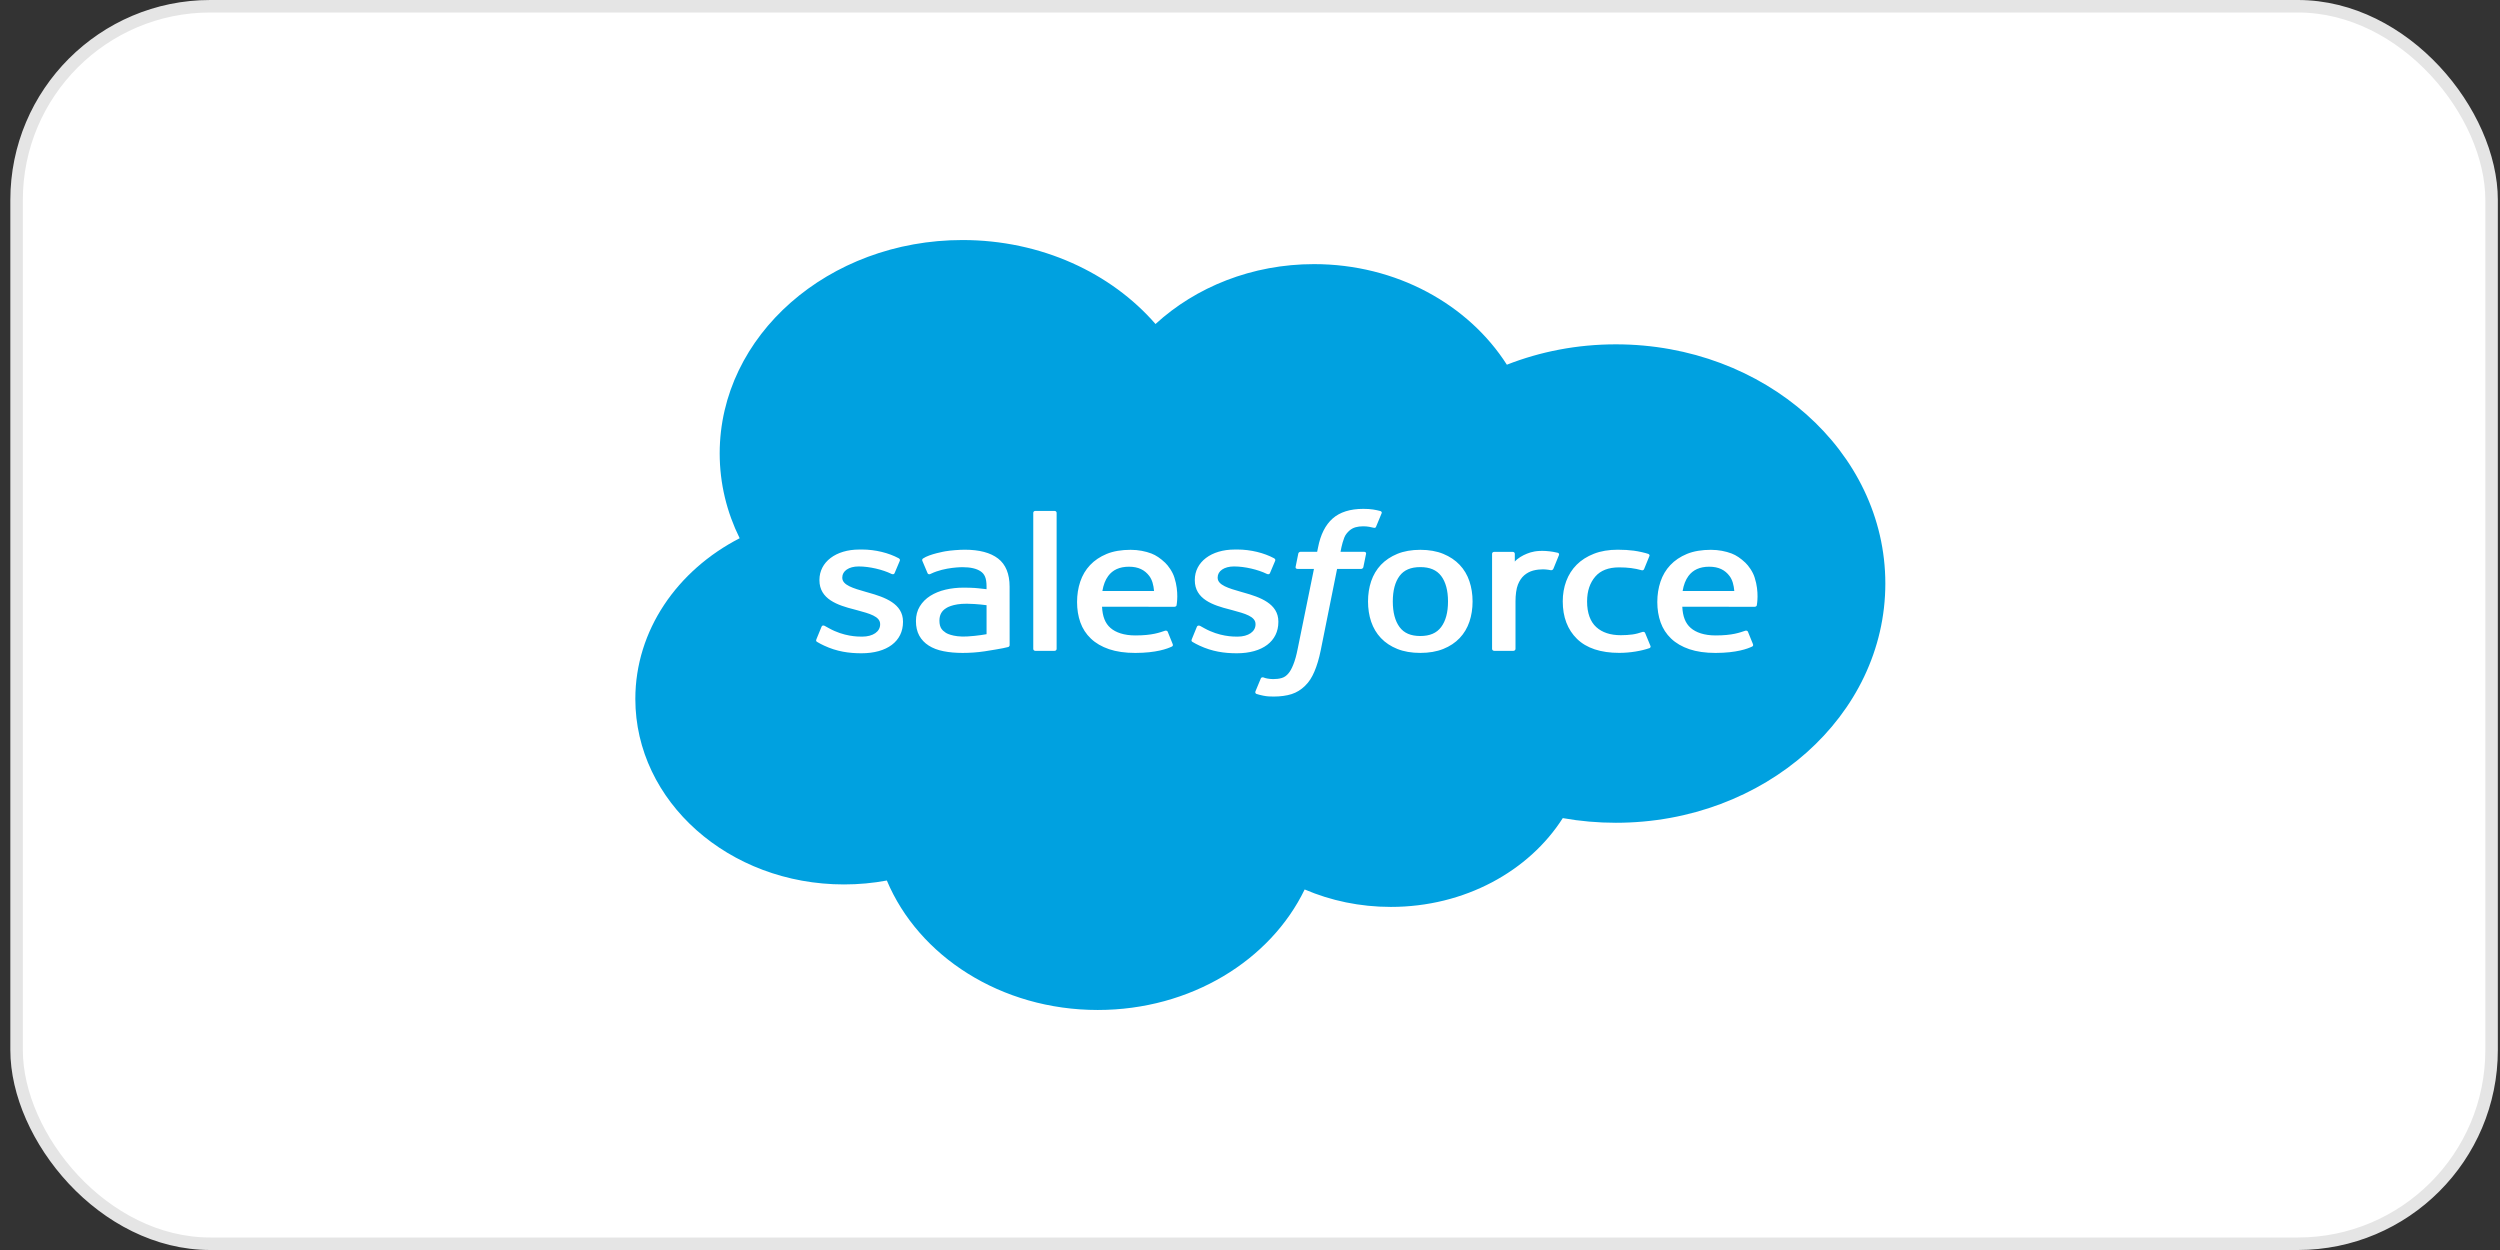
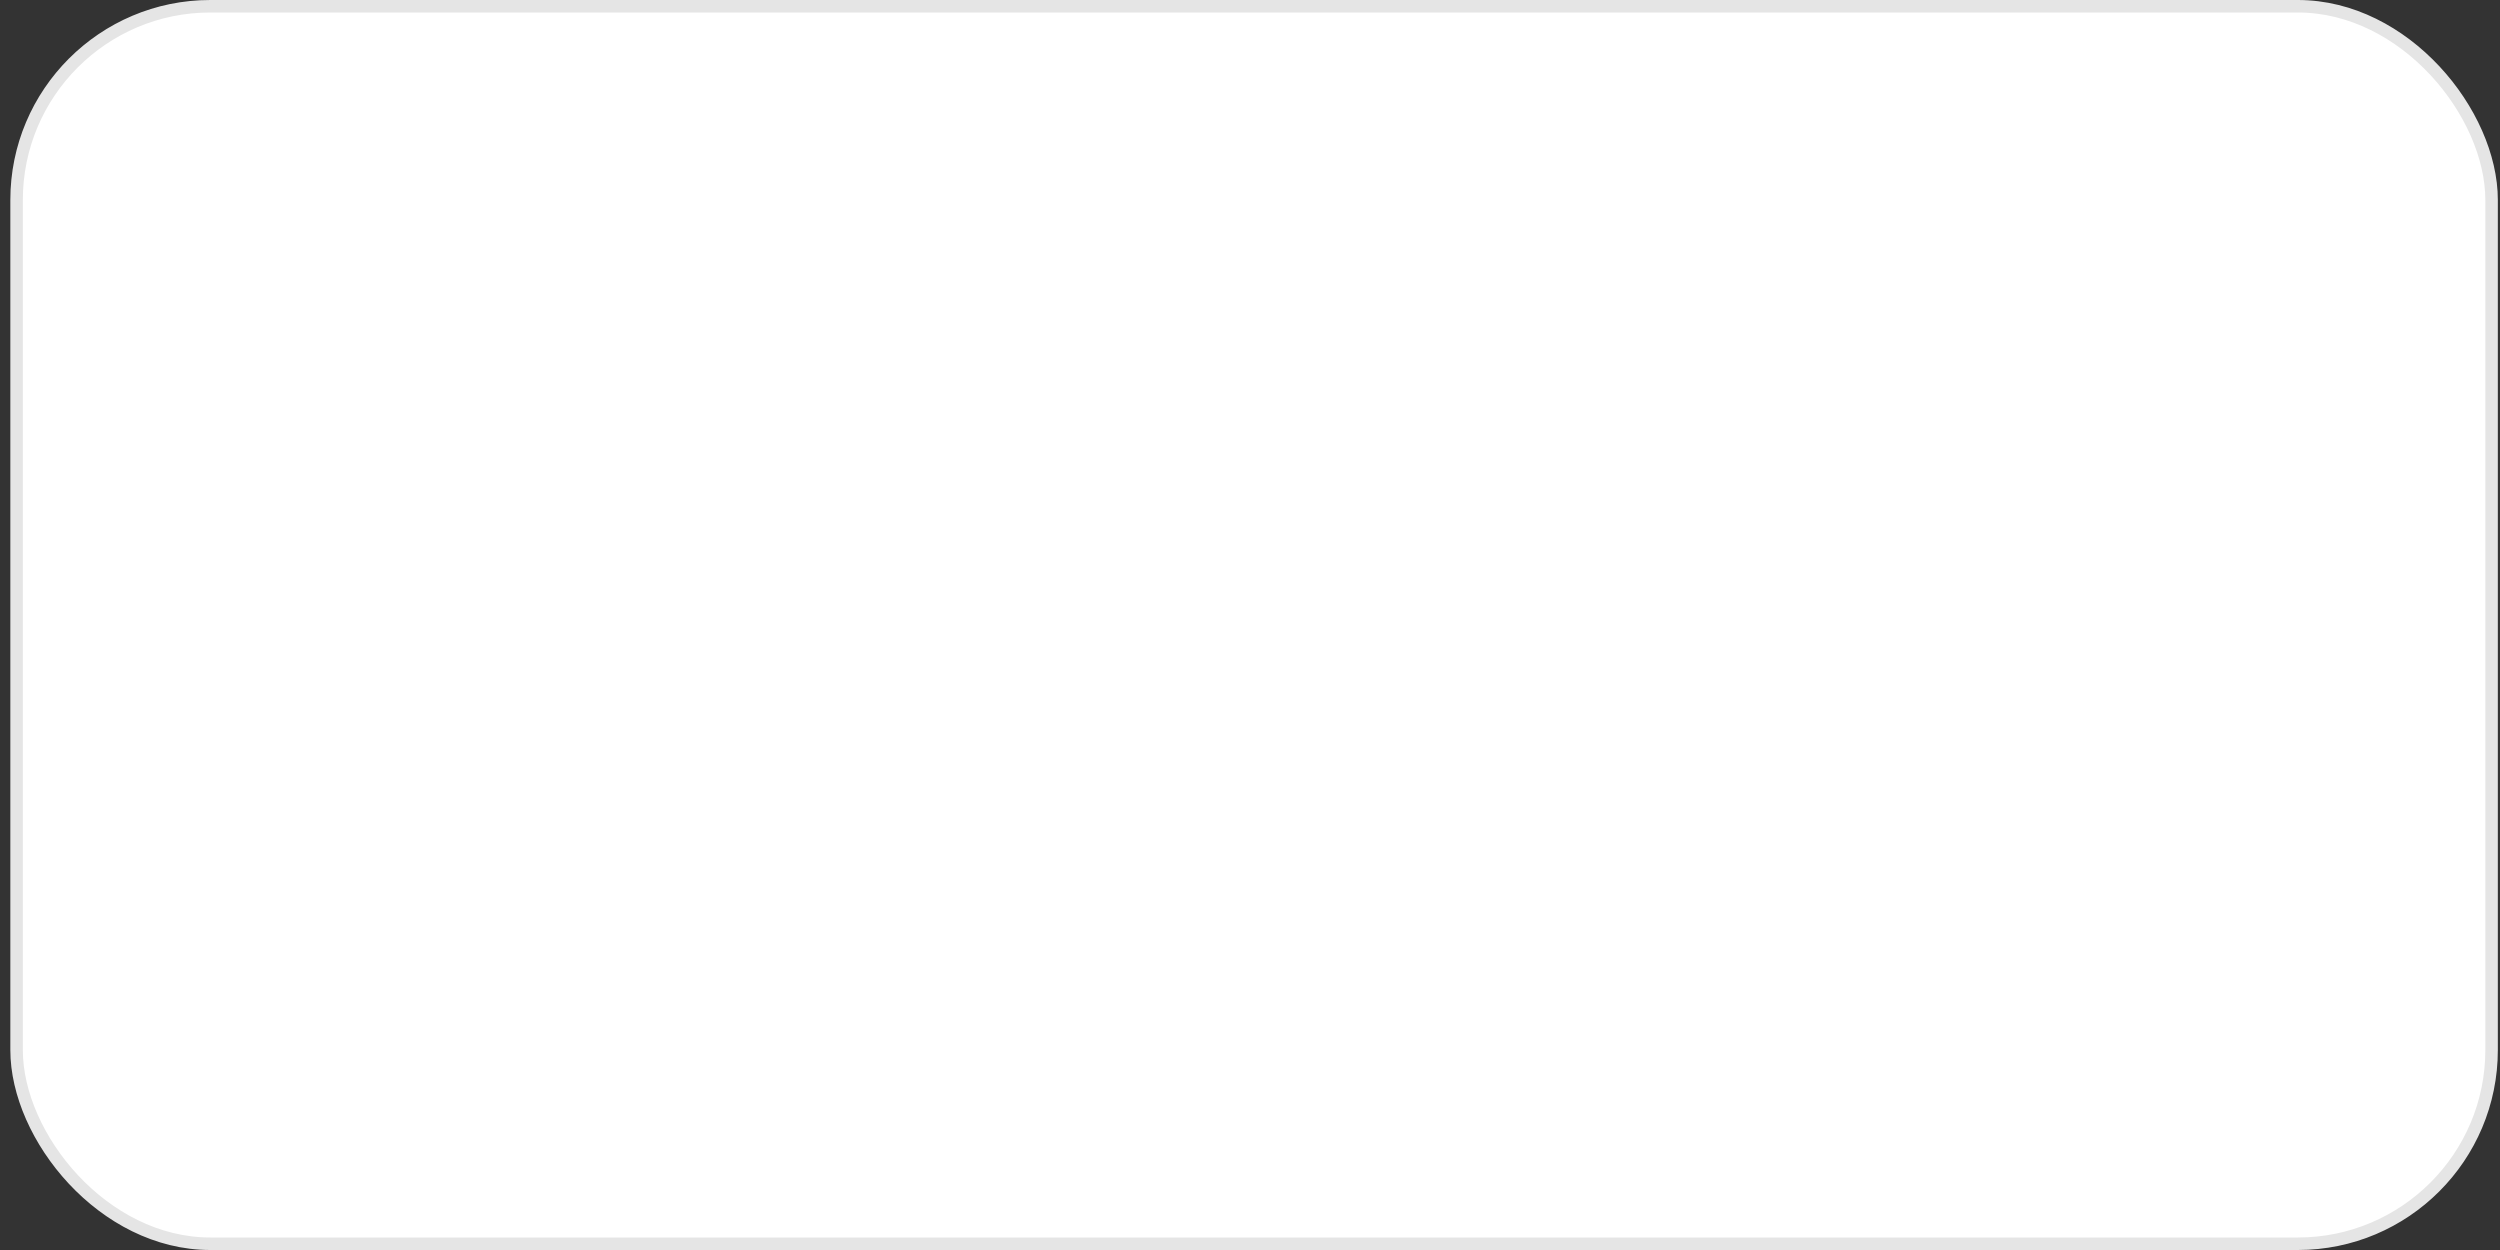
<svg xmlns="http://www.w3.org/2000/svg" width="200" height="100" viewBox="0 0 200 100" fill="none">
  <rect x="0" y="0" width="200" height="100" fill="#333333" stroke="none" />
  <rect x="1.327" y="0.5" width="198" height="99" rx="15.5" fill="white" />
  <rect x="1.327" y="0.5" width="198" height="99" rx="15.5" stroke="#E5E5E5" />
  <g clip-path="url(#clip0_3110_626)">
-     <path d="M92.441 25.921C95.666 22.964 100.156 21.13 105.122 21.13C111.723 21.13 117.482 24.369 120.549 29.177C123.215 28.13 126.165 27.547 129.269 27.547C141.175 27.547 150.827 36.115 150.827 46.683C150.827 57.253 141.175 65.822 129.269 65.822C127.843 65.822 126.42 65.698 125.022 65.449C122.322 69.689 117.175 72.553 111.267 72.553C108.794 72.553 106.455 72.05 104.373 71.157C101.635 76.824 95.256 80.798 87.821 80.798C80.079 80.798 73.481 76.487 70.948 70.441C69.841 70.648 68.695 70.755 67.518 70.755C58.3 70.756 50.827 64.112 50.827 55.915C50.827 50.422 54.185 45.625 59.173 43.059C58.146 40.98 57.575 38.684 57.575 36.271C57.575 26.845 66.272 19.203 76.998 19.203C83.296 19.203 88.893 21.838 92.441 25.921Z" fill="#00A1E0" />
    <path d="M65.311 51.144C65.248 51.288 65.334 51.319 65.353 51.344C65.541 51.464 65.732 51.551 65.925 51.647C66.945 52.123 67.908 52.262 68.915 52.262C70.966 52.262 72.24 51.302 72.24 49.757V49.727C72.24 48.297 70.802 47.779 69.453 47.404L69.278 47.354C68.261 47.063 67.383 46.812 67.383 46.223V46.192C67.383 45.688 67.896 45.316 68.691 45.316C69.574 45.316 70.623 45.575 71.298 45.903C71.298 45.903 71.496 46.016 71.569 45.847C71.609 45.757 71.95 44.947 71.986 44.859C72.025 44.764 71.956 44.694 71.886 44.656C71.116 44.243 70.05 43.961 68.948 43.961L68.743 43.963C66.865 43.963 65.555 44.961 65.555 46.391V46.421C65.555 47.929 67 48.418 68.355 48.759L68.573 48.818C69.56 49.085 70.411 49.314 70.411 49.926V49.956C70.411 50.515 69.858 50.931 68.966 50.931C68.62 50.931 67.516 50.925 66.324 50.262C66.18 50.188 66.096 50.134 65.985 50.075C65.926 50.042 65.78 49.986 65.716 50.156L65.311 51.144ZM95.341 51.144C95.278 51.288 95.363 51.319 95.383 51.344C95.571 51.464 95.762 51.551 95.954 51.647C96.974 52.123 97.938 52.262 98.945 52.262C100.996 52.262 102.269 51.302 102.269 49.757V49.727C102.269 48.297 100.832 47.779 99.483 47.404L99.308 47.354C98.291 47.063 97.413 46.812 97.413 46.223V46.192C97.413 45.688 97.926 45.316 98.721 45.316C99.604 45.316 100.652 45.575 101.328 45.903C101.328 45.903 101.526 46.016 101.598 45.847C101.638 45.757 101.98 44.947 102.016 44.859C102.054 44.764 101.986 44.694 101.916 44.656C101.145 44.243 100.08 43.961 98.977 43.961L98.772 43.963C96.895 43.963 95.584 44.961 95.584 46.391V46.421C95.584 47.929 97.03 48.418 98.385 48.759L98.603 48.818C99.59 49.085 100.442 49.314 100.442 49.926V49.956C100.442 50.515 99.888 50.931 98.996 50.931C98.65 50.931 97.546 50.925 96.353 50.262C96.21 50.188 96.124 50.136 96.016 50.075C95.979 50.054 95.805 49.995 95.745 50.156L95.341 51.144ZM115.841 48.117C115.841 48.99 115.656 49.679 115.291 50.165C114.931 50.647 114.385 50.881 113.625 50.881C112.863 50.881 112.32 50.648 111.965 50.165C111.606 49.68 111.424 48.99 111.424 48.117C111.424 47.244 111.606 46.557 111.965 46.076C112.32 45.6 112.863 45.368 113.625 45.368C114.385 45.368 114.931 45.6 115.293 46.076C115.656 46.557 115.841 47.244 115.841 48.117ZM117.553 46.497C117.385 45.997 117.123 45.556 116.774 45.188C116.425 44.82 115.984 44.524 115.459 44.308C114.937 44.094 114.318 43.985 113.625 43.985C112.929 43.985 112.311 44.094 111.788 44.308C111.264 44.524 110.823 44.82 110.472 45.188C110.125 45.557 109.863 45.998 109.693 46.497C109.526 46.995 109.442 47.539 109.442 48.117C109.442 48.695 109.526 49.24 109.693 49.736C109.863 50.235 110.123 50.677 110.474 51.045C110.823 51.414 111.266 51.708 111.789 51.917C112.313 52.127 112.929 52.233 113.625 52.233C114.318 52.233 114.935 52.127 115.459 51.917C115.982 51.708 116.425 51.413 116.774 51.045C117.123 50.678 117.385 50.236 117.554 49.736C117.722 49.239 117.806 48.693 117.806 48.117C117.806 47.54 117.721 46.995 117.553 46.497ZM131.614 50.648C131.557 50.501 131.396 50.556 131.396 50.556C131.147 50.64 130.882 50.718 130.6 50.757C130.314 50.795 129.999 50.816 129.661 50.816C128.832 50.816 128.174 50.599 127.703 50.17C127.23 49.741 126.965 49.048 126.967 48.11C126.97 47.257 127.204 46.615 127.624 46.126C128.042 45.64 128.677 45.39 129.524 45.39C130.231 45.39 130.77 45.462 131.333 45.618C131.333 45.618 131.469 45.67 131.533 45.514C131.682 45.148 131.794 44.886 131.953 44.484C131.999 44.37 131.888 44.321 131.848 44.307C131.625 44.23 131.101 44.106 130.705 44.054C130.335 44.004 129.902 43.977 129.42 43.977C128.701 43.977 128.06 44.085 127.512 44.301C126.965 44.515 126.5 44.811 126.133 45.179C125.765 45.548 125.486 45.989 125.299 46.488C125.114 46.986 125.02 47.532 125.02 48.11C125.02 49.36 125.403 50.37 126.16 51.11C126.918 51.852 128.056 52.23 129.54 52.23C130.418 52.23 131.318 52.073 131.965 51.848C131.965 51.848 132.089 51.796 132.035 51.669L131.614 50.648ZM134.61 47.28C134.691 46.795 134.844 46.391 135.079 46.076C135.434 45.599 135.975 45.337 136.735 45.337C137.496 45.337 137.999 45.6 138.359 46.076C138.599 46.391 138.703 46.812 138.744 47.28H134.61ZM140.375 46.213C140.23 45.73 139.869 45.243 139.633 45.02C139.26 44.666 138.895 44.419 138.533 44.281C138.06 44.103 137.493 43.985 136.872 43.985C136.149 43.985 135.492 44.092 134.959 44.312C134.425 44.533 133.976 44.834 133.624 45.209C133.272 45.582 133.008 46.027 132.839 46.533C132.67 47.035 132.584 47.583 132.584 48.161C132.584 48.749 132.673 49.297 132.848 49.789C133.025 50.286 133.307 50.723 133.688 51.085C134.069 51.45 134.559 51.736 135.146 51.935C135.728 52.133 136.436 52.236 137.25 52.235C138.924 52.23 139.805 51.901 140.169 51.725C140.233 51.693 140.294 51.638 140.217 51.48L139.838 50.546C139.781 50.407 139.62 50.459 139.62 50.459C139.205 50.594 138.616 50.837 137.241 50.835C136.342 50.834 135.676 50.6 135.258 50.235C134.829 49.862 134.62 49.313 134.583 48.538L140.379 48.543C140.379 48.543 140.532 48.541 140.547 48.41C140.553 48.355 140.747 47.362 140.375 46.213ZM88.19 47.28C88.273 46.795 88.424 46.391 88.659 46.076C89.013 45.599 89.555 45.337 90.316 45.337C91.076 45.337 91.579 45.6 91.941 46.076C92.179 46.391 92.283 46.812 92.324 47.28H88.19ZM93.954 46.213C93.808 45.73 93.449 45.243 93.213 45.02C92.84 44.666 92.475 44.419 92.113 44.281C91.64 44.103 91.073 43.985 90.452 43.985C89.73 43.985 89.072 44.092 88.539 44.312C88.005 44.533 87.556 44.834 87.204 45.209C86.853 45.582 86.588 46.027 86.42 46.533C86.251 47.035 86.165 47.583 86.165 48.161C86.165 48.749 86.253 49.297 86.428 49.789C86.605 50.286 86.887 50.723 87.269 51.085C87.649 51.45 88.139 51.736 88.726 51.935C89.309 52.133 90.016 52.236 90.83 52.235C92.504 52.23 93.385 51.901 93.749 51.725C93.813 51.693 93.874 51.638 93.797 51.48L93.42 50.546C93.361 50.407 93.2 50.459 93.2 50.459C92.786 50.594 92.198 50.837 90.82 50.835C89.923 50.834 89.256 50.6 88.838 50.235C88.41 49.862 88.2 49.313 88.163 48.538L93.96 48.543C93.96 48.543 94.112 48.541 94.128 48.41C94.133 48.355 94.327 47.362 93.954 46.213ZM75.662 50.62C75.435 50.46 75.404 50.42 75.327 50.318C75.213 50.161 75.154 49.938 75.154 49.654C75.154 49.206 75.323 48.883 75.671 48.666C75.667 48.668 76.17 48.284 77.352 48.298C78.183 48.308 78.925 48.416 78.925 48.416V50.735H78.926C78.926 50.735 78.19 50.874 77.361 50.918C76.181 50.981 75.657 50.618 75.662 50.62ZM77.968 47.036C77.733 47.021 77.428 47.012 77.063 47.012C76.566 47.012 76.086 47.067 75.636 47.173C75.183 47.28 74.775 47.447 74.425 47.667C74.075 47.887 73.787 48.175 73.585 48.508C73.379 48.844 73.275 49.241 73.275 49.684C73.275 50.136 73.364 50.528 73.54 50.849C73.717 51.171 73.972 51.439 74.297 51.646C74.619 51.853 75.016 52.005 75.478 52.096C75.932 52.188 76.448 52.234 77.012 52.234C77.606 52.234 78.198 52.191 78.772 52.105C79.341 52.02 80.039 51.896 80.233 51.857C80.368 51.828 80.504 51.797 80.639 51.765C80.782 51.734 80.771 51.599 80.771 51.599L80.768 46.934C80.768 45.911 80.458 45.153 79.847 44.683C79.238 44.214 78.342 43.977 77.184 43.977C76.75 43.977 76.05 44.029 75.632 44.103C75.632 44.103 74.365 44.319 73.844 44.678C73.844 44.678 73.73 44.74 73.793 44.881L74.203 45.851C74.254 45.976 74.392 45.934 74.392 45.934C74.392 45.934 74.436 45.919 74.488 45.892C75.603 45.358 77.013 45.375 77.013 45.375C77.64 45.375 78.122 45.485 78.446 45.704C78.763 45.917 78.924 46.239 78.924 46.919V47.135C78.425 47.072 77.968 47.036 77.968 47.036ZM124.717 44.407C124.761 44.292 124.669 44.237 124.63 44.224C124.532 44.191 124.039 44.099 123.659 44.078C122.931 44.039 122.527 44.147 122.165 44.29C121.806 44.432 121.407 44.663 121.185 44.925V44.305C121.185 44.218 121.115 44.149 121.018 44.149H119.532C119.435 44.149 119.366 44.218 119.366 44.305V51.913C119.366 51.998 119.445 52.068 119.542 52.068H121.065C121.112 52.068 121.156 52.051 121.189 52.022C121.222 51.993 121.24 51.953 121.24 51.913V48.112C121.24 47.602 121.304 47.093 121.432 46.773C121.558 46.457 121.729 46.204 121.94 46.022C122.152 45.842 122.393 45.715 122.656 45.644C122.925 45.571 123.223 45.547 123.434 45.547C123.737 45.547 124.071 45.616 124.071 45.616C124.182 45.627 124.244 45.567 124.281 45.478C124.381 45.245 124.663 44.547 124.717 44.407Z" fill="white" />
-     <path d="M110.424 40.882C110.239 40.831 110.071 40.797 109.851 40.761C109.629 40.726 109.364 40.709 109.064 40.709C108.015 40.709 107.189 40.969 106.609 41.483C106.032 41.995 105.64 42.773 105.444 43.797L105.373 44.142H104.056C104.056 44.142 103.897 44.137 103.863 44.29L103.648 45.352C103.632 45.452 103.682 45.516 103.836 45.516H105.116L103.817 51.899C103.716 52.413 103.599 52.836 103.469 53.156C103.343 53.472 103.219 53.709 103.065 53.882C102.917 54.048 102.777 54.17 102.535 54.242C102.336 54.301 102.105 54.328 101.853 54.328C101.713 54.328 101.526 54.308 101.388 54.283C101.252 54.259 101.179 54.233 101.075 54.194C101.075 54.194 100.925 54.144 100.865 54.276C100.818 54.385 100.477 55.211 100.435 55.312C100.395 55.414 100.452 55.493 100.525 55.517C100.696 55.569 100.823 55.605 101.055 55.653C101.377 55.72 101.649 55.724 101.904 55.724C102.437 55.724 102.924 55.657 103.327 55.529C103.732 55.4 104.085 55.176 104.398 54.873C104.736 54.544 104.948 54.2 105.15 53.73C105.351 53.267 105.524 52.69 105.66 52.018L106.967 45.516H108.875C108.875 45.516 109.036 45.521 109.069 45.367L109.286 44.306C109.3 44.205 109.251 44.142 109.096 44.142H107.243C107.253 44.106 107.337 43.532 107.549 42.991C107.64 42.762 107.811 42.575 107.955 42.447C108.098 42.322 108.261 42.233 108.441 42.181C108.625 42.129 108.834 42.104 109.064 42.104C109.237 42.104 109.41 42.121 109.539 42.145C109.719 42.179 109.788 42.197 109.836 42.209C110.025 42.259 110.051 42.21 110.088 42.13L110.531 41.06C110.576 40.944 110.464 40.895 110.424 40.882ZM84.53 51.913C84.53 51.998 84.46 52.067 84.363 52.067H82.826C82.73 52.067 82.661 51.998 82.661 51.913V41.027C82.661 40.942 82.73 40.873 82.826 40.873H84.363C84.46 40.873 84.53 40.942 84.53 41.027V51.913Z" fill="white" />
  </g>
  <defs>
    <clipPath id="clip0_3110_626">
-       <rect width="100" height="61.6" fill="white" transform="translate(50.827 19.2)" />
-     </clipPath>
+       </clipPath>
  </defs>
</svg>